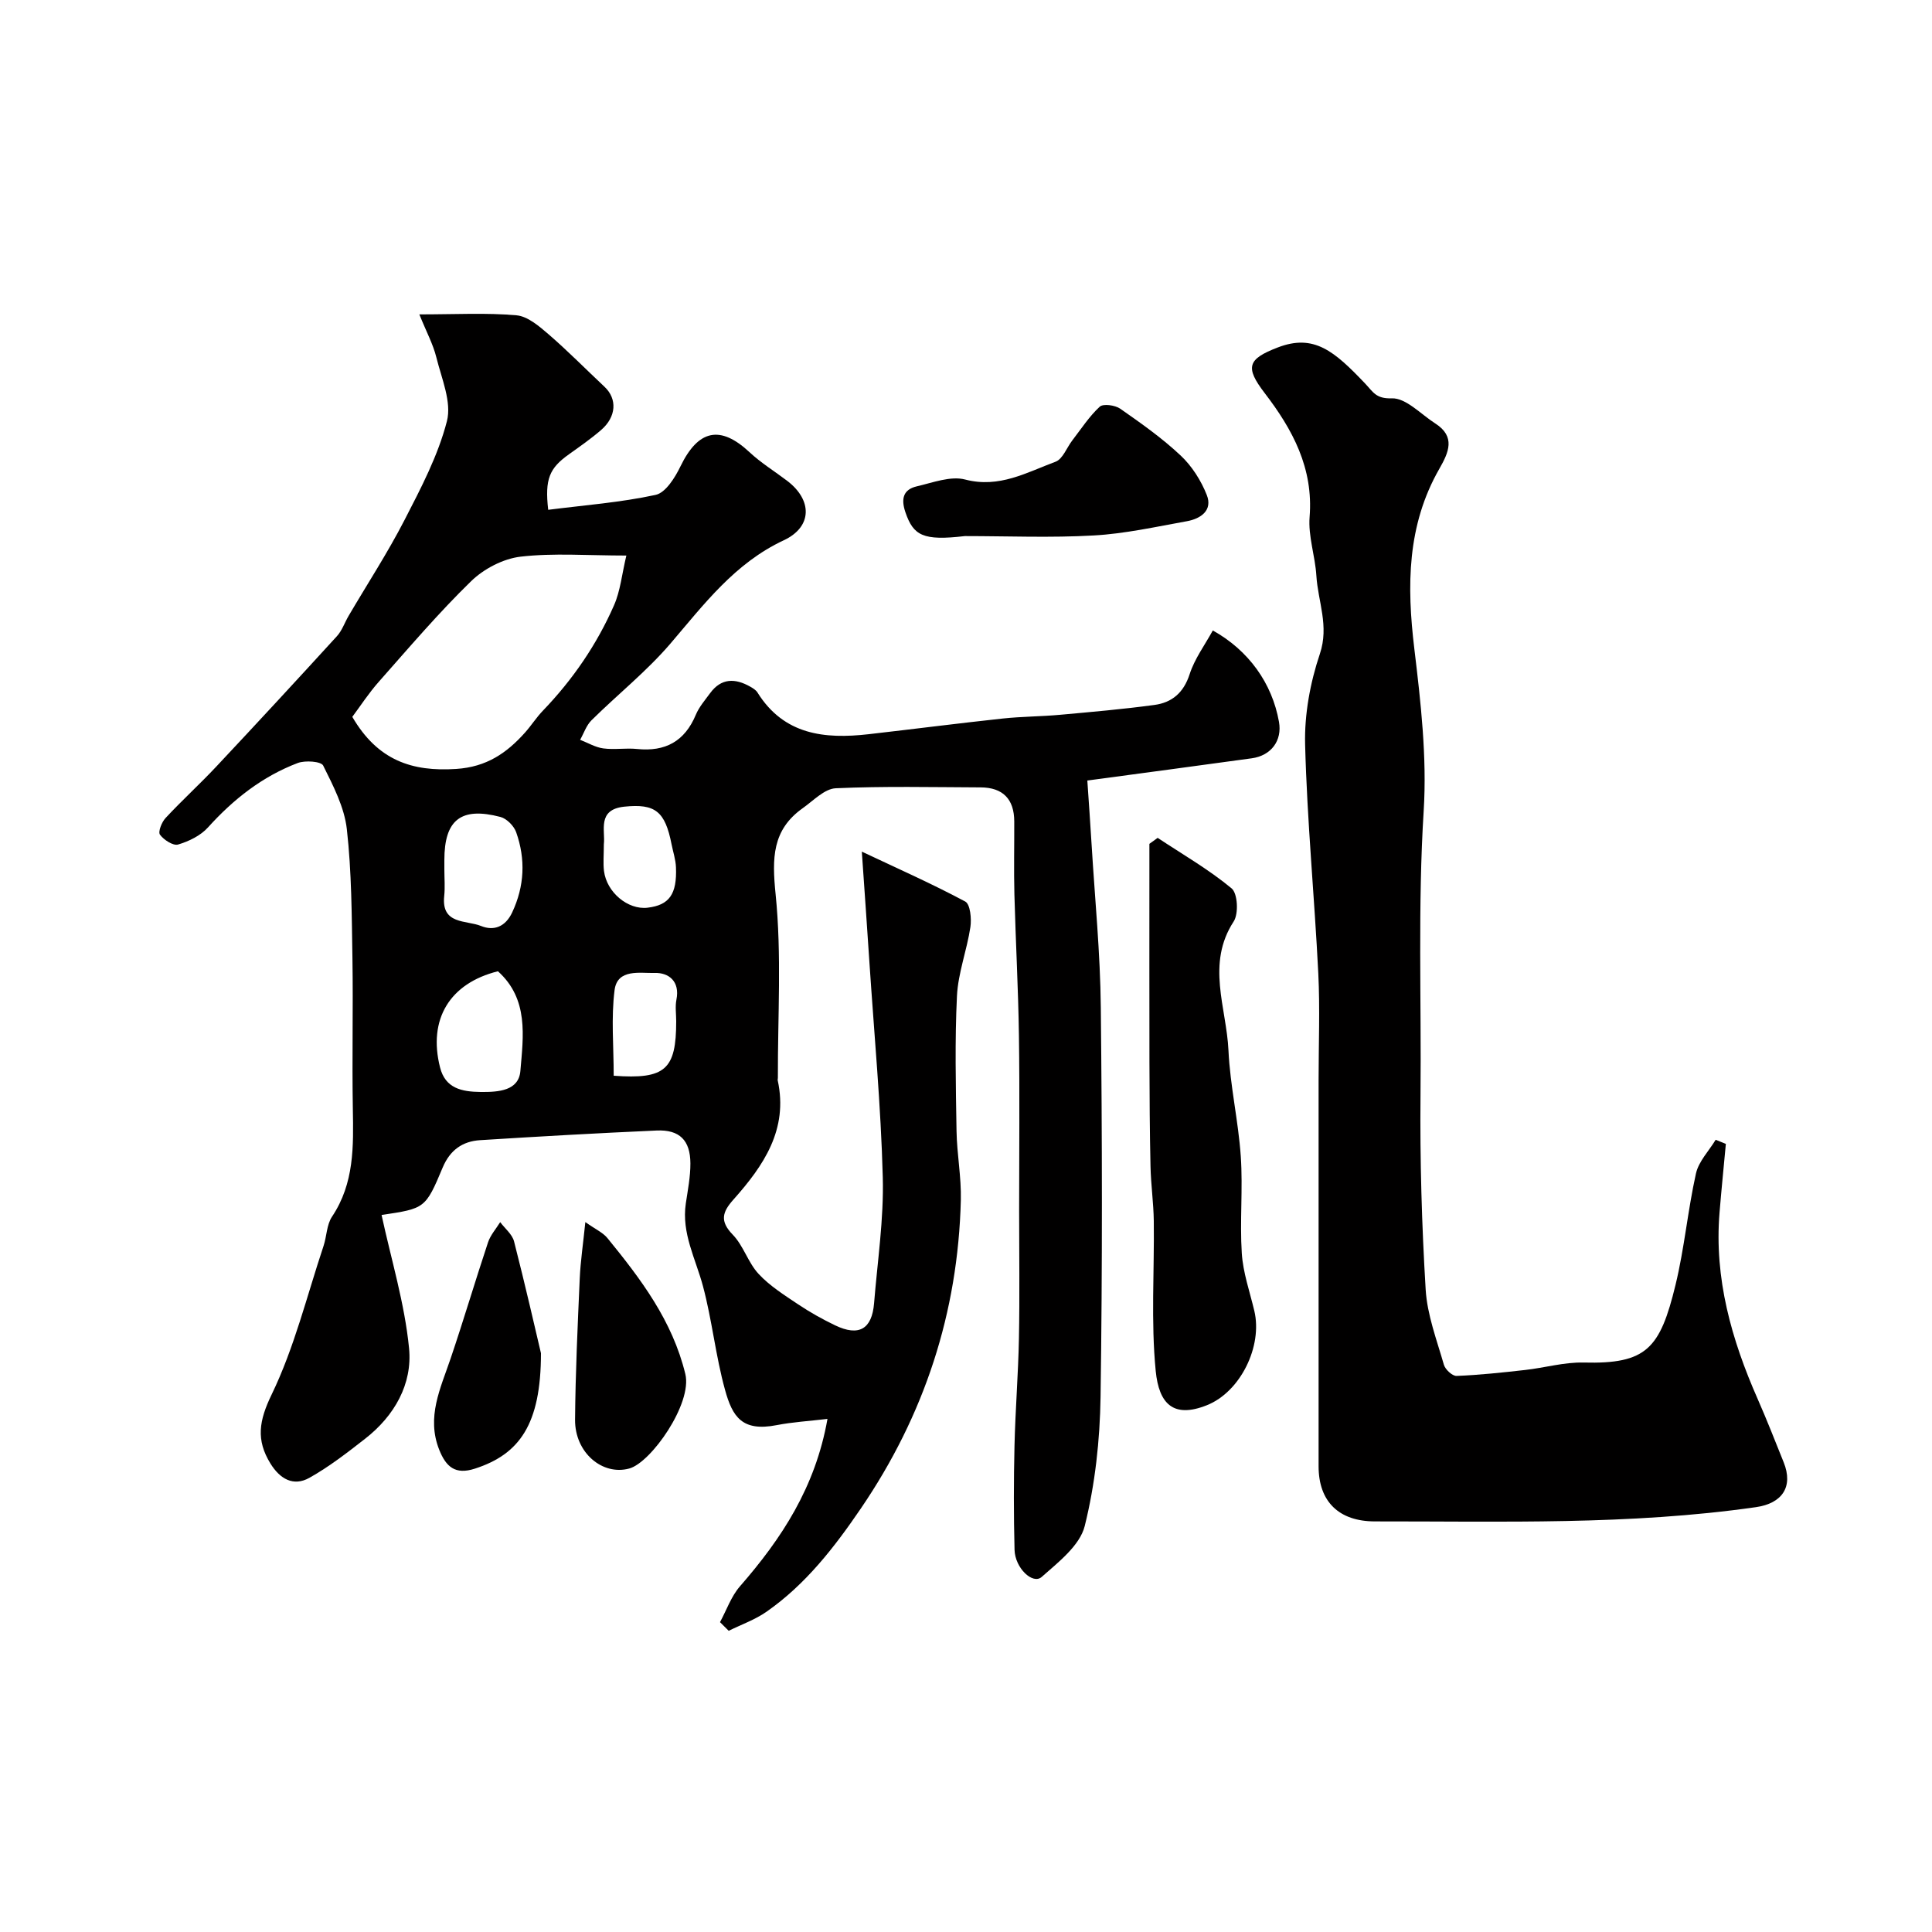
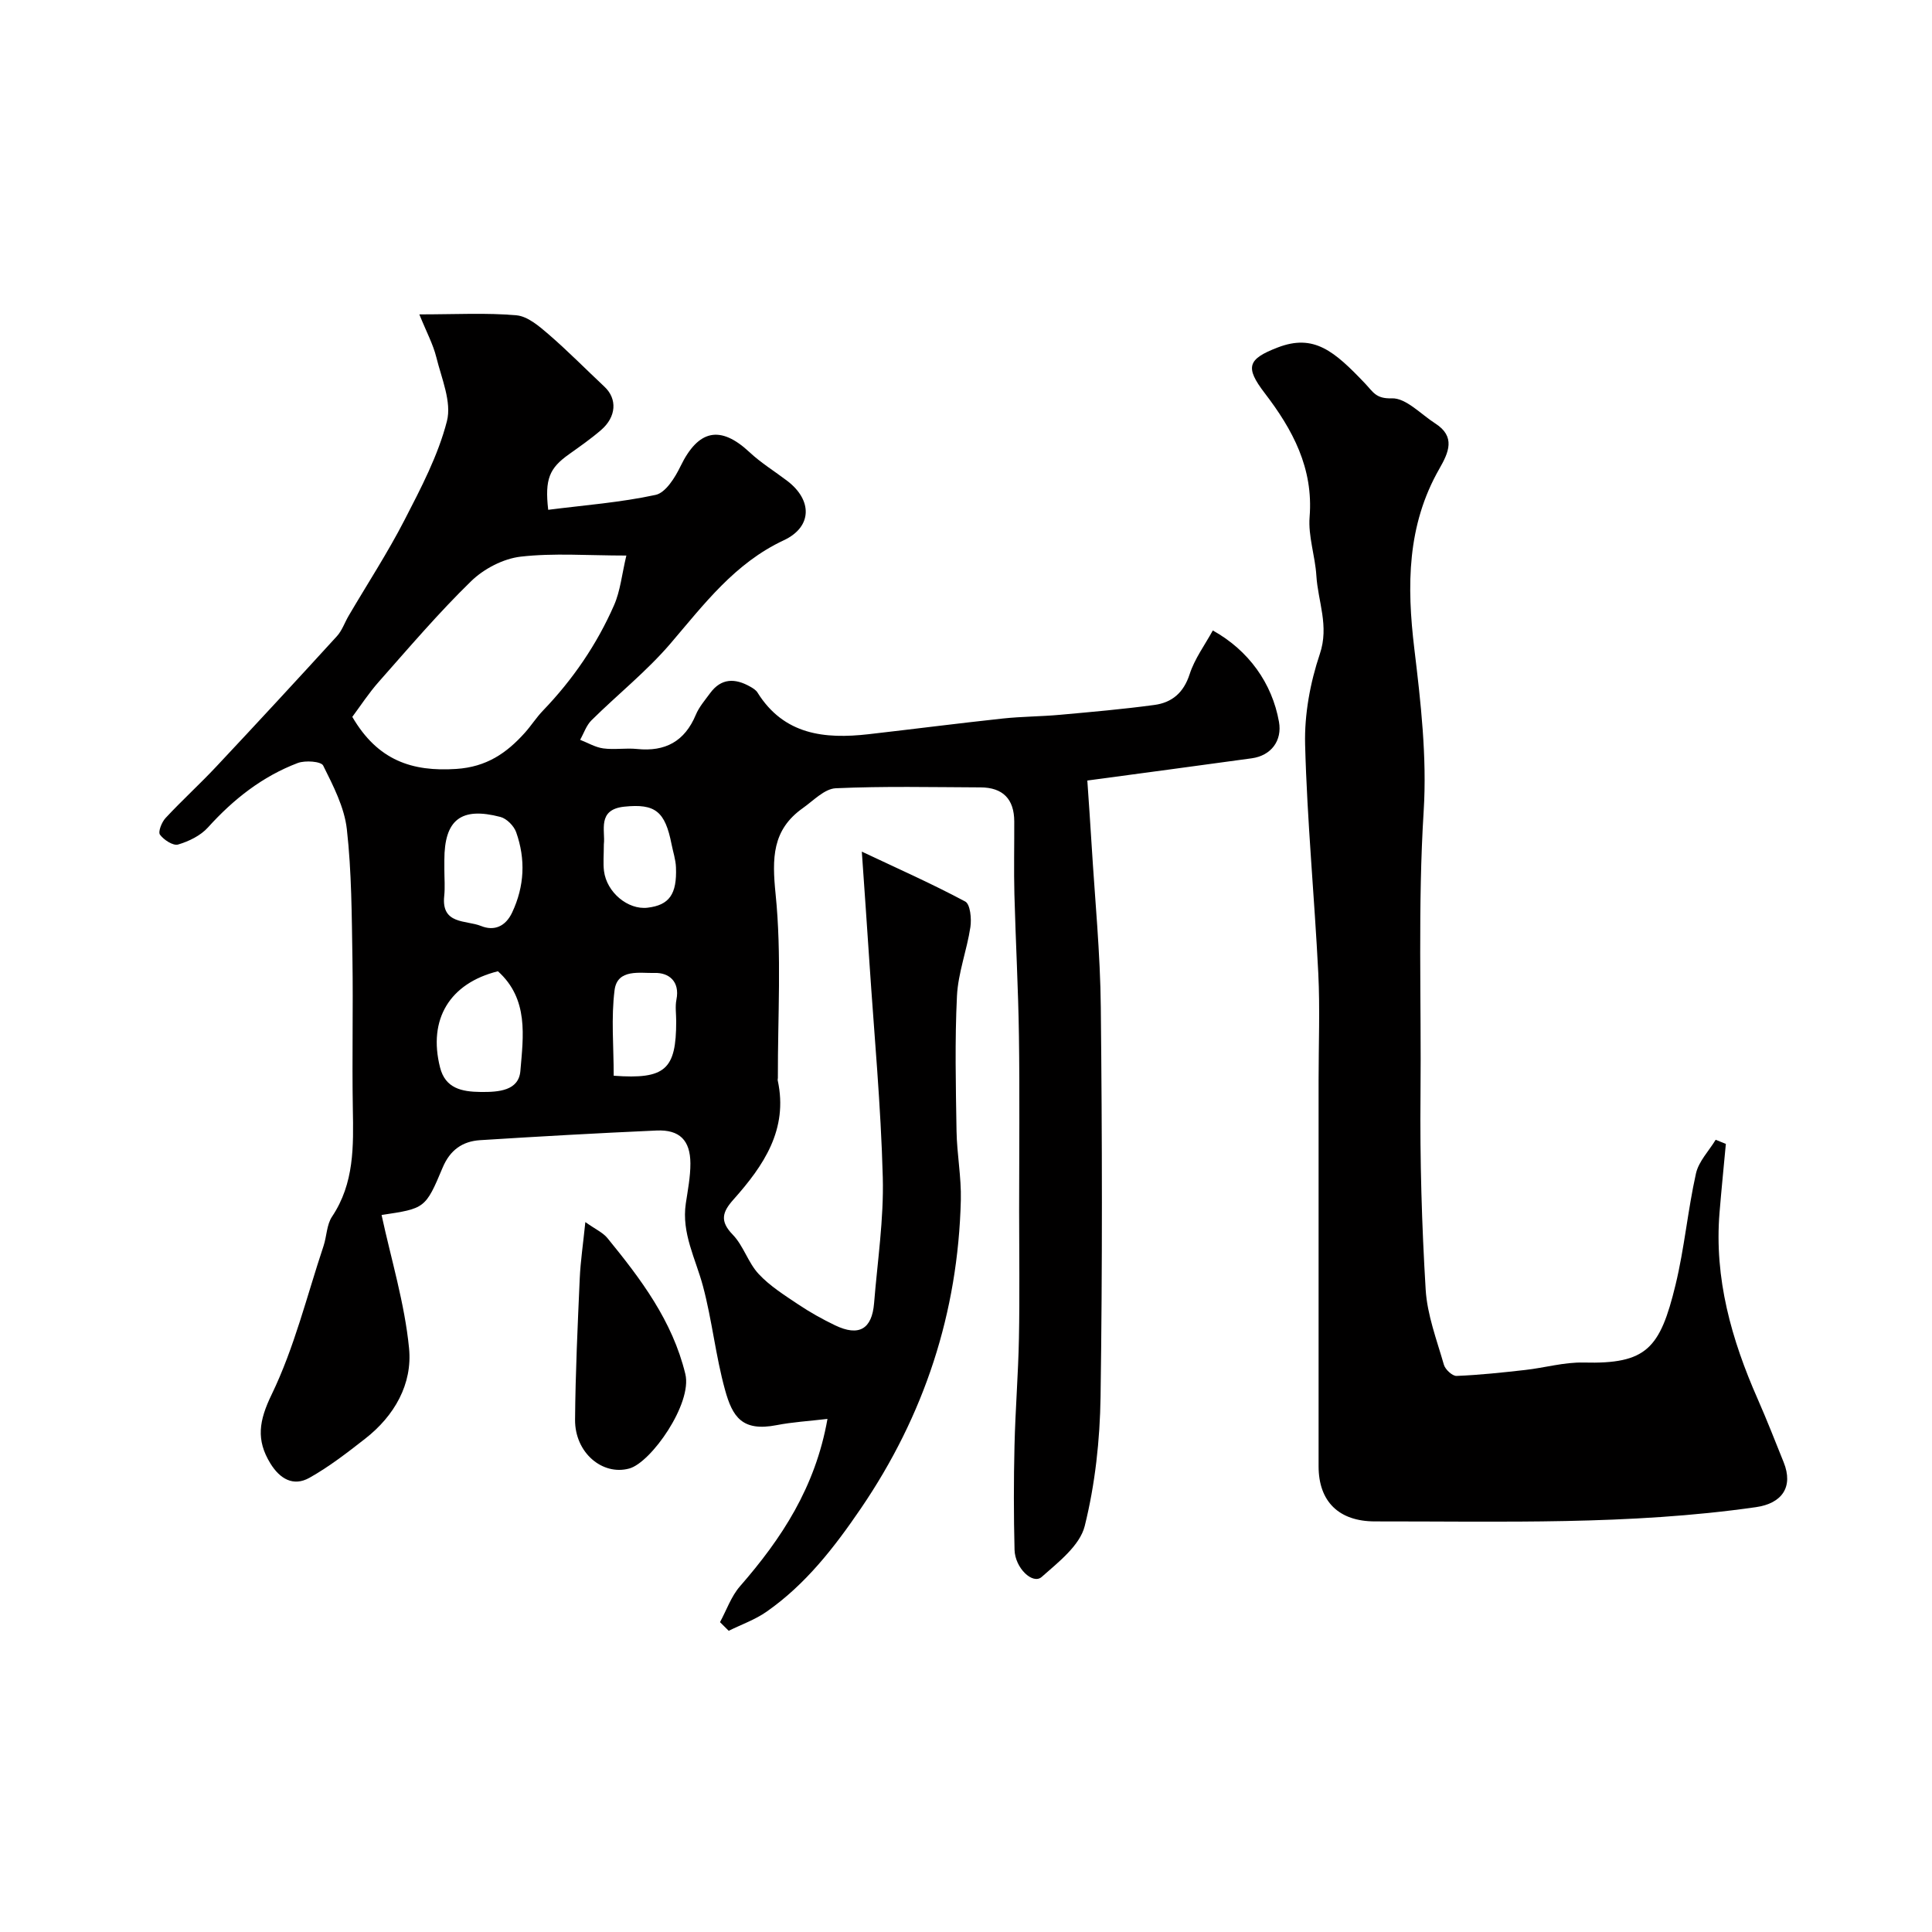
<svg xmlns="http://www.w3.org/2000/svg" enable-background="new 0 0 400 400" viewBox="0 0 400 400">
  <g fill="#010000">
    <path d="m178.43 176.32c7.22 3.41 14.45 6.61 21.41 10.33 1.04.55 1.33 3.55 1.07 5.29-.72 4.78-2.54 9.47-2.78 14.24-.46 9.31-.24 18.66-.09 27.99.08 4.77 1.01 9.55.89 14.3-.58 23.31-7.55 44.56-20.71 63.86-5.51 8.08-11.44 15.72-19.52 21.36-2.37 1.66-5.21 2.65-7.83 3.95-.6-.6-1.2-1.2-1.8-1.79 1.35-2.49 2.31-5.33 4.13-7.42 8.6-9.86 15.61-20.47 18.12-34.66-3.9.46-7.25.65-10.52 1.29-7.16 1.39-9.15-1.72-10.69-7.3-1.95-7.04-2.68-14.42-4.57-21.48-1.51-5.66-4.47-10.96-3.55-17.12.41-2.75.96-5.53.95-8.29-.02-4.79-2.25-7.01-6.97-6.81-12.2.54-24.39 1.23-36.57 2-3.65.23-6.23 2.05-7.75 5.67-3.57 8.52-3.69 8.47-12.65 9.82 1.99 9.2 4.78 18.3 5.69 27.58.73 7.41-3.02 14.01-9.09 18.74-3.7 2.89-7.45 5.8-11.53 8.09-3.33 1.87-6.12.23-8.09-2.97-3-4.89-2.37-8.84.27-14.29 4.7-9.71 7.3-20.44 10.74-30.75.66-2 .64-4.39 1.75-6.05 4.63-6.92 4.45-14.58 4.31-22.38-.18-10.33.08-20.67-.08-31-.15-8.96-.16-17.97-1.16-26.85-.51-4.54-2.82-8.98-4.9-13.17-.43-.87-3.71-1.11-5.26-.53-7.33 2.78-13.33 7.51-18.59 13.34-1.53 1.7-3.95 2.88-6.19 3.54-1.02.3-2.96-.96-3.75-2.04-.43-.59.36-2.6 1.16-3.45 3.4-3.66 7.11-7.03 10.53-10.68 8.38-8.93 16.69-17.92 24.94-26.96 1.07-1.17 1.61-2.82 2.43-4.22 3.88-6.61 8.08-13.05 11.58-19.85 3.4-6.6 6.94-13.34 8.77-20.45 1.02-3.97-1.11-8.84-2.19-13.22-.67-2.71-2.05-5.25-3.52-8.89 7.6 0 13.89-.36 20.1.19 2.32.2 4.69 2.24 6.63 3.91 4.01 3.46 7.74 7.26 11.61 10.89 2.67 2.51 2.46 6.22-.72 8.96-2.1 1.81-4.39 3.41-6.65 5.02-4.04 2.87-5.02 5.12-4.29 11.49 7.43-.95 14.95-1.51 22.24-3.09 2.08-.45 4.03-3.6 5.16-5.94 3.68-7.58 8.23-8.55 14.29-2.89 2.37 2.22 5.2 3.95 7.8 5.93 5.25 4 5.19 9.54-.72 12.3-10.14 4.74-16.49 13.23-23.45 21.37-4.92 5.75-10.95 10.55-16.36 15.9-1.07 1.06-1.58 2.68-2.35 4.04 1.6.62 3.15 1.56 4.8 1.78 2.29.31 4.68-.12 6.99.12 5.84.6 9.86-1.58 12.16-7.08.68-1.63 1.91-3.04 2.97-4.49 2.3-3.13 5.17-3.1 8.27-1.35.57.32 1.2.7 1.53 1.23 5.47 8.77 13.88 9.67 23 8.63 9.27-1.06 18.52-2.25 27.8-3.25 3.93-.42 7.9-.41 11.84-.77 6.52-.59 13.06-1.16 19.55-2.04 3.62-.49 6.04-2.52 7.28-6.36 1.03-3.2 3.15-6.05 4.8-9.06 7.41 4.13 12.28 10.91 13.7 18.93.68 3.86-1.59 6.98-5.65 7.54-11.18 1.54-22.36 3.03-34.03 4.6.29 4.31.62 8.83.89 13.36.68 11.2 1.79 22.39 1.9 33.6.28 26.87.34 53.74-.05 80.6-.13 8.97-1.12 18.12-3.28 26.79-1.01 4.04-5.45 7.48-8.91 10.54-1.85 1.64-5.52-1.84-5.62-5.62-.18-7.16-.18-14.33-.01-21.5.17-7.44.78-14.87.92-22.31.17-8.83.04-17.66.04-26.5 0-12.04.13-24.07-.04-36.11-.14-9.77-.68-19.53-.94-29.3-.13-5.02-.01-10.05-.03-15.08-.01-4.62-2.35-7.03-6.97-7.05-10-.04-20.01-.27-29.99.18-2.33.11-4.62 2.56-6.8 4.1-6.39 4.52-6.4 10.39-5.65 17.82 1.28 12.58.43 25.37.47 38.07 0 .17-.07.34-.03.5 2.21 10.18-2.94 17.67-9.17 24.67-2.31 2.59-2.87 4.46-.13 7.28 2.21 2.28 3.16 5.77 5.34 8.11 2.31 2.49 5.32 4.38 8.17 6.29 2.43 1.63 5.02 3.08 7.66 4.35 4.93 2.37 7.64.81 8.08-4.58.7-8.69 2.03-17.41 1.8-26.08-.39-14.81-1.78-29.59-2.76-44.39-.49-7.52-1.03-15.04-1.58-23.02zm-105.49-27.9c5.27 9.04 12.39 11.38 21.52 10.78 6.27-.41 10.43-3.27 14.24-7.53 1.3-1.46 2.36-3.14 3.72-4.55 6.17-6.42 11.15-13.69 14.71-21.81 1.31-2.98 1.62-6.4 2.55-10.29-8.03 0-15.04-.56-21.89.23-3.6.42-7.61 2.51-10.24 5.07-6.72 6.54-12.82 13.71-19.04 20.74-2.15 2.41-3.92 5.15-5.57 7.36zm30.15 52.67c-9.97 2.48-14.51 9.93-11.98 19.92 1.09 4.31 4.45 5.03 8.42 5.07 3.74.04 7.87-.26 8.21-4.36.6-7.16 1.76-14.87-4.65-20.63zm-11.09-21.05c0 1.82.16 3.66-.03 5.46-.64 5.98 4.54 4.97 7.61 6.21 2.71 1.1 5.08.14 6.46-2.8 2.56-5.45 2.8-11.02.83-16.6-.46-1.31-1.96-2.83-3.26-3.17-8.17-2.14-11.61.6-11.61 8.91zm33.02-5.24c0 2.21-.17 3.89.03 5.53.56 4.44 4.97 8.08 9.02 7.6 4.47-.53 6.11-2.76 5.88-8.38-.06-1.59-.6-3.17-.91-4.75-1.34-6.83-3.39-8.45-9.77-7.79-5.73.59-3.9 5.02-4.25 7.79zm2.04 47.92c10.7.78 12.94-1.28 12.94-11.29 0-1.5-.24-3.04.05-4.48.75-3.78-1.6-5.6-4.5-5.51-2.99.09-7.74-.95-8.31 3.56-.73 5.71-.18 11.6-.18 17.72z" />
    <path d="m357.32 236.83c-.44 4.75-.92 9.49-1.31 14.24-1.12 13.62 2.48 26.28 7.9 38.58 1.9 4.32 3.62 8.72 5.38 13.1 2.05 5.09-.33 8.52-5.74 9.29-26.19 3.75-52.54 2.92-78.86 2.95-7.49.01-11.69-4.11-11.69-11.41 0-26.65 0-53.31 0-79.96 0-7.36.3-14.74-.06-22.08-.79-15.8-2.32-31.58-2.73-47.39-.16-6.25 1.05-12.81 3.05-18.76 1.96-5.81-.39-10.84-.72-16.2-.25-4.07-1.72-8.17-1.4-12.16.81-10.11-3.52-18.11-9.31-25.66-4.1-5.36-3.53-7.03 2.71-9.43 7.49-2.88 11.7.74 18.08 7.45 1.67 1.75 2.23 3.19 5.53 3.08 2.94-.1 6.02 3.29 9 5.2 4.27 2.73 2.79 5.99.86 9.37-6.72 11.72-6.76 24.26-5.19 37.27 1.34 11.11 2.63 22.44 1.94 33.55-1.23 19.64-.47 39.24-.66 58.86-.13 13.42.26 26.88 1.07 40.28.32 5.25 2.3 10.42 3.77 15.55.28.99 1.76 2.36 2.63 2.32 4.74-.19 9.47-.7 14.18-1.23 4.06-.45 8.1-1.64 12.13-1.54 13 .33 15.81-2.85 19.02-16.08 1.84-7.58 2.53-15.44 4.23-23.06.56-2.51 2.68-4.67 4.08-6.98.71.27 1.41.56 2.11.85z" />
-     <path d="m239.68 173.47c5.16 3.42 10.57 6.53 15.31 10.46 1.26 1.04 1.48 5.24.43 6.85-5.73 8.8-1.49 17.83-1.08 26.69.34 7.34 2.05 14.6 2.55 21.94.46 6.67-.22 13.41.21 20.08.26 4 1.65 7.94 2.59 11.89 1.75 7.34-2.86 16.79-9.83 19.56-6.95 2.77-9.91-.32-10.58-7.08-1.01-10.27-.27-20.7-.4-31.06-.05-3.78-.6-7.54-.68-11.32-.16-7.19-.2-14.37-.22-21.56-.03-13.33-.01-26.66-.01-40 0-1.74 0-3.47 0-5.21.59-.43 1.15-.83 1.71-1.24z" />
-     <path d="m199.76 110.99c-8.65 1.01-10.65-.08-12.31-4.95-.93-2.74-.48-4.69 2.37-5.35 3.3-.76 6.99-2.2 10-1.41 7.06 1.85 12.74-1.47 18.71-3.68 1.51-.56 2.33-2.94 3.5-4.45 1.83-2.37 3.49-4.95 5.66-6.95.72-.66 3.17-.32 4.23.41 4.33 3.02 8.68 6.09 12.51 9.69 2.34 2.19 4.24 5.19 5.42 8.18 1.26 3.18-1.24 4.91-4.1 5.43-6.41 1.15-12.83 2.59-19.29 2.95-8.87.51-17.8.13-26.7.13z" />
    <path d="m121.19 253.02c2.11 1.5 3.62 2.16 4.56 3.3 6.92 8.48 13.46 17.11 16.14 28.15 1.49 6.12-7.09 18.34-11.61 19.57-5.56 1.52-11.27-3.28-11.22-10.1.08-9.76.54-19.53.97-29.28.16-3.53.69-7.04 1.16-11.64z" />
-     <path d="m112 280.17c0 14.79-4.49 20.93-13.69 23.9-4.08 1.32-5.97-.4-7.37-3.9-2.7-6.78.27-12.74 2.36-18.92 2.7-7.97 5.08-16.04 7.74-24.03.5-1.51 1.66-2.8 2.52-4.19.98 1.32 2.49 2.51 2.87 3.99 2.34 9.13 4.43 18.32 5.57 23.15z" />
  </g>
</svg>